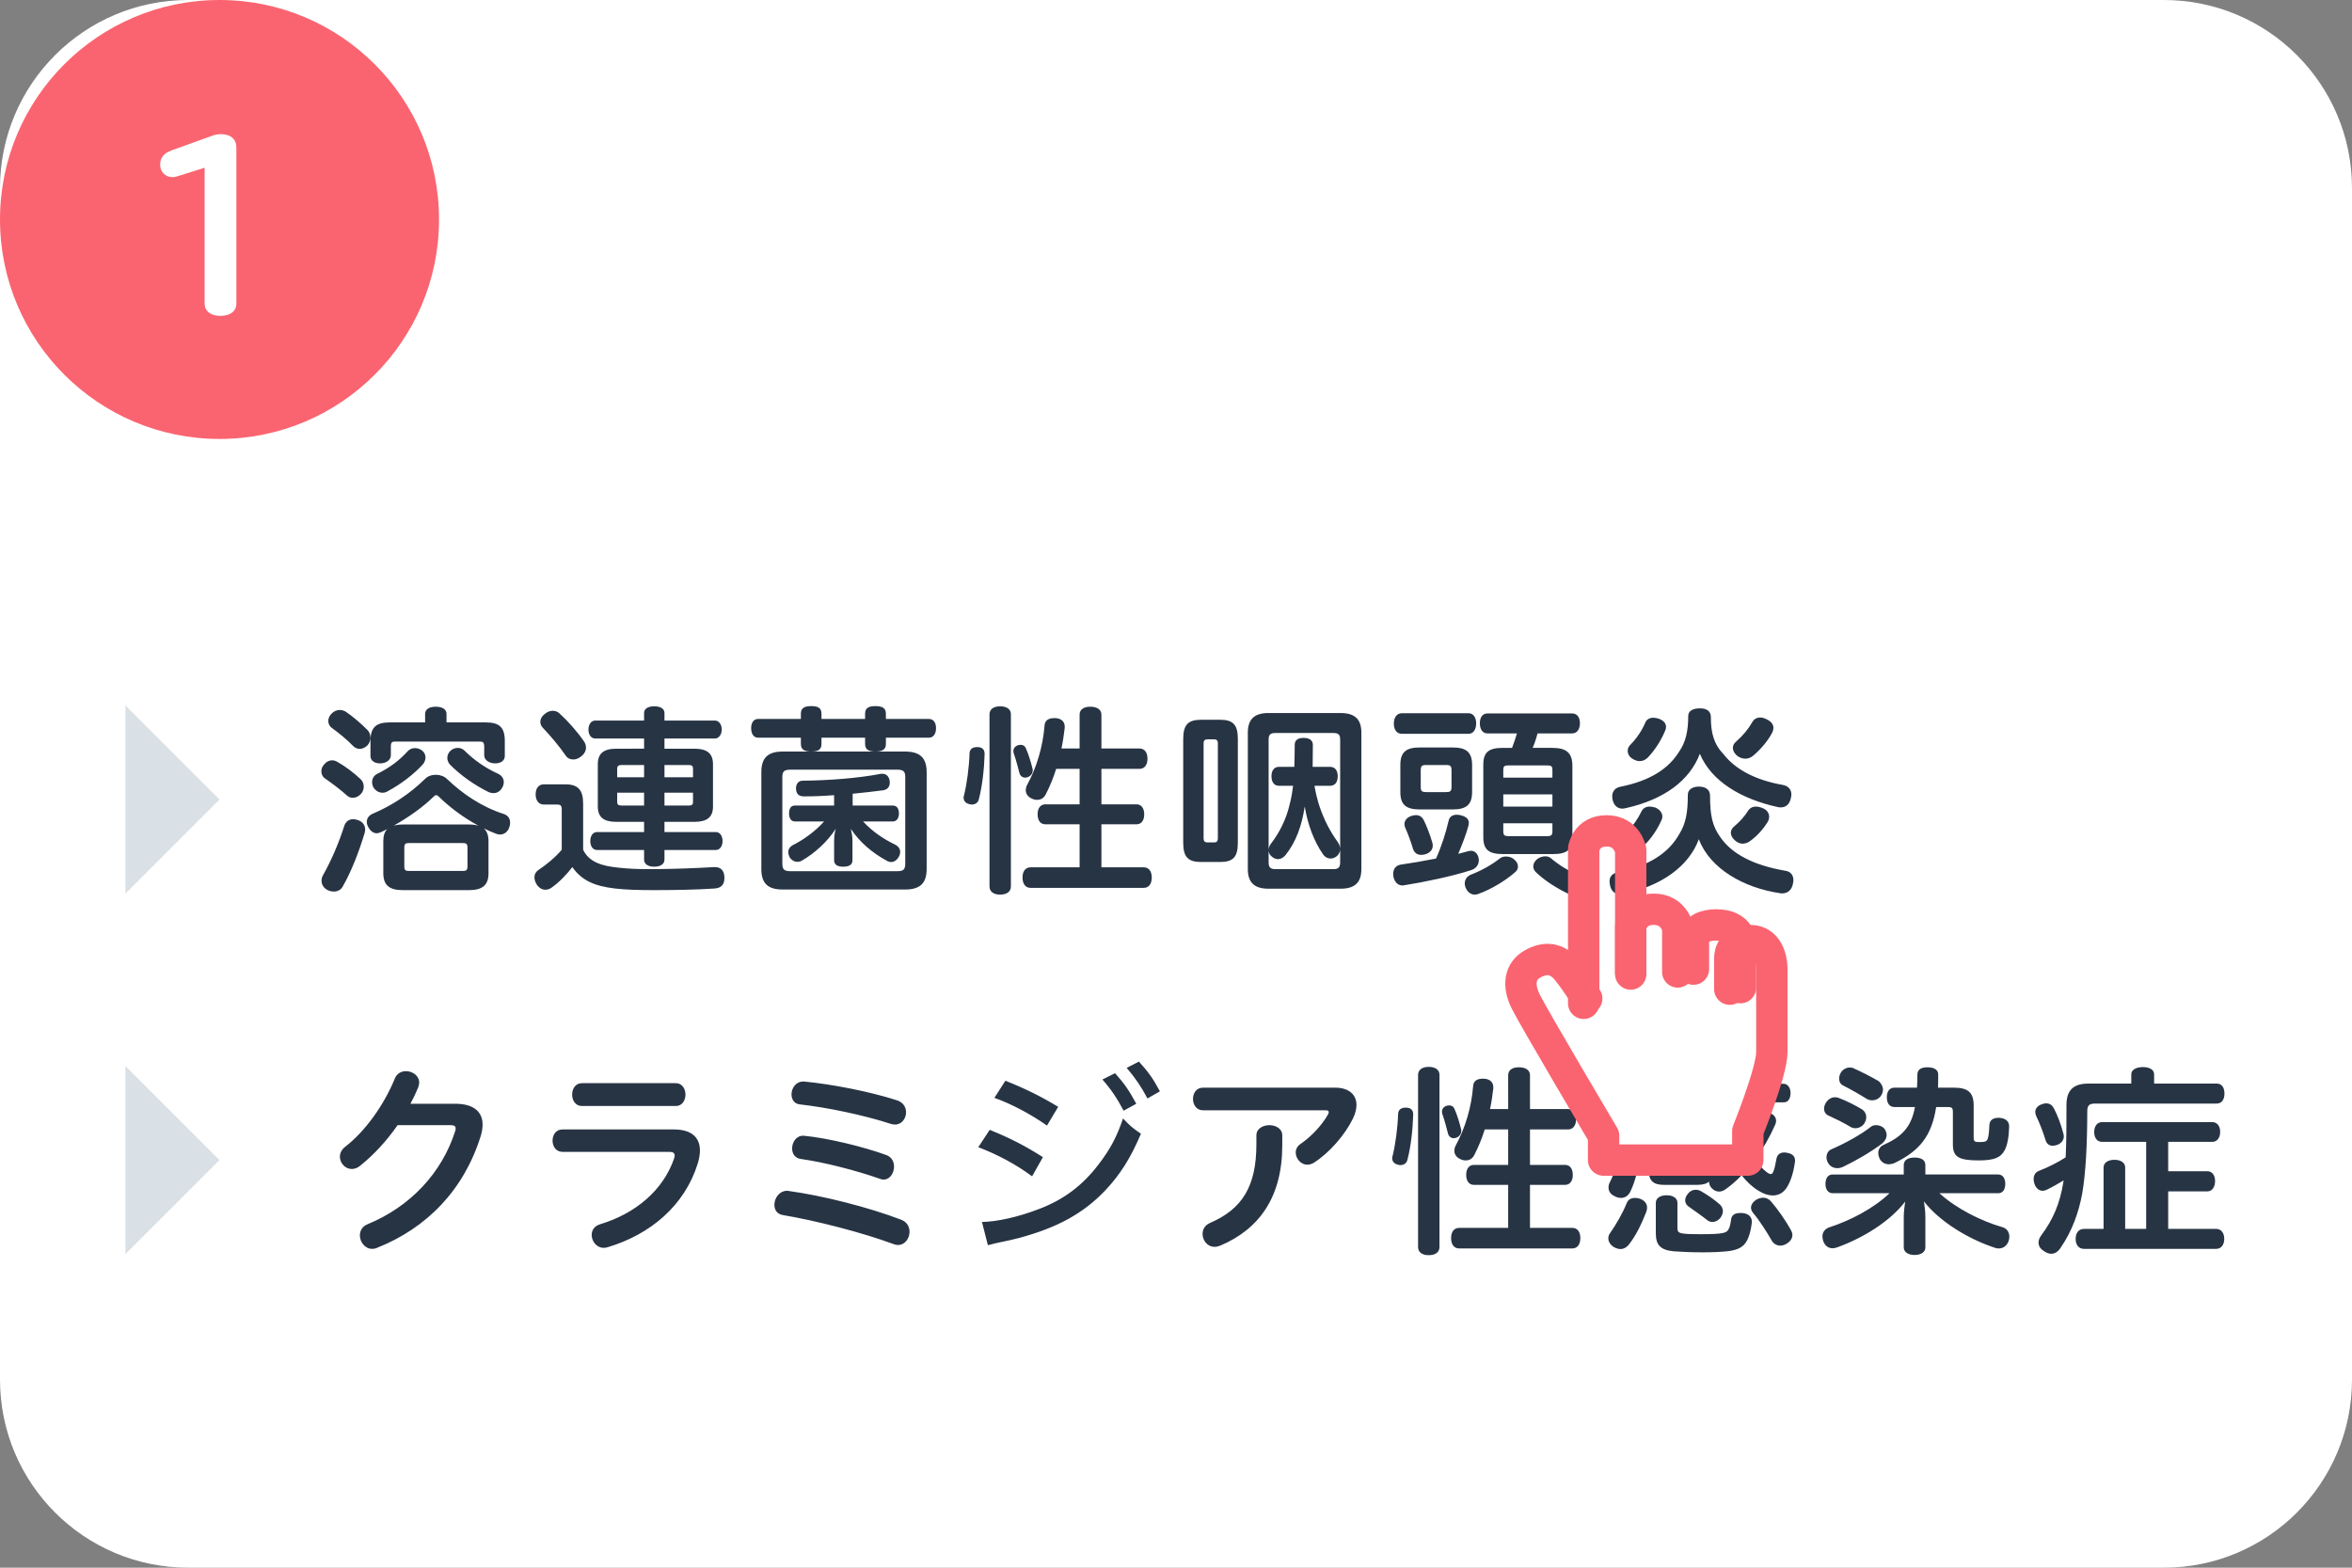
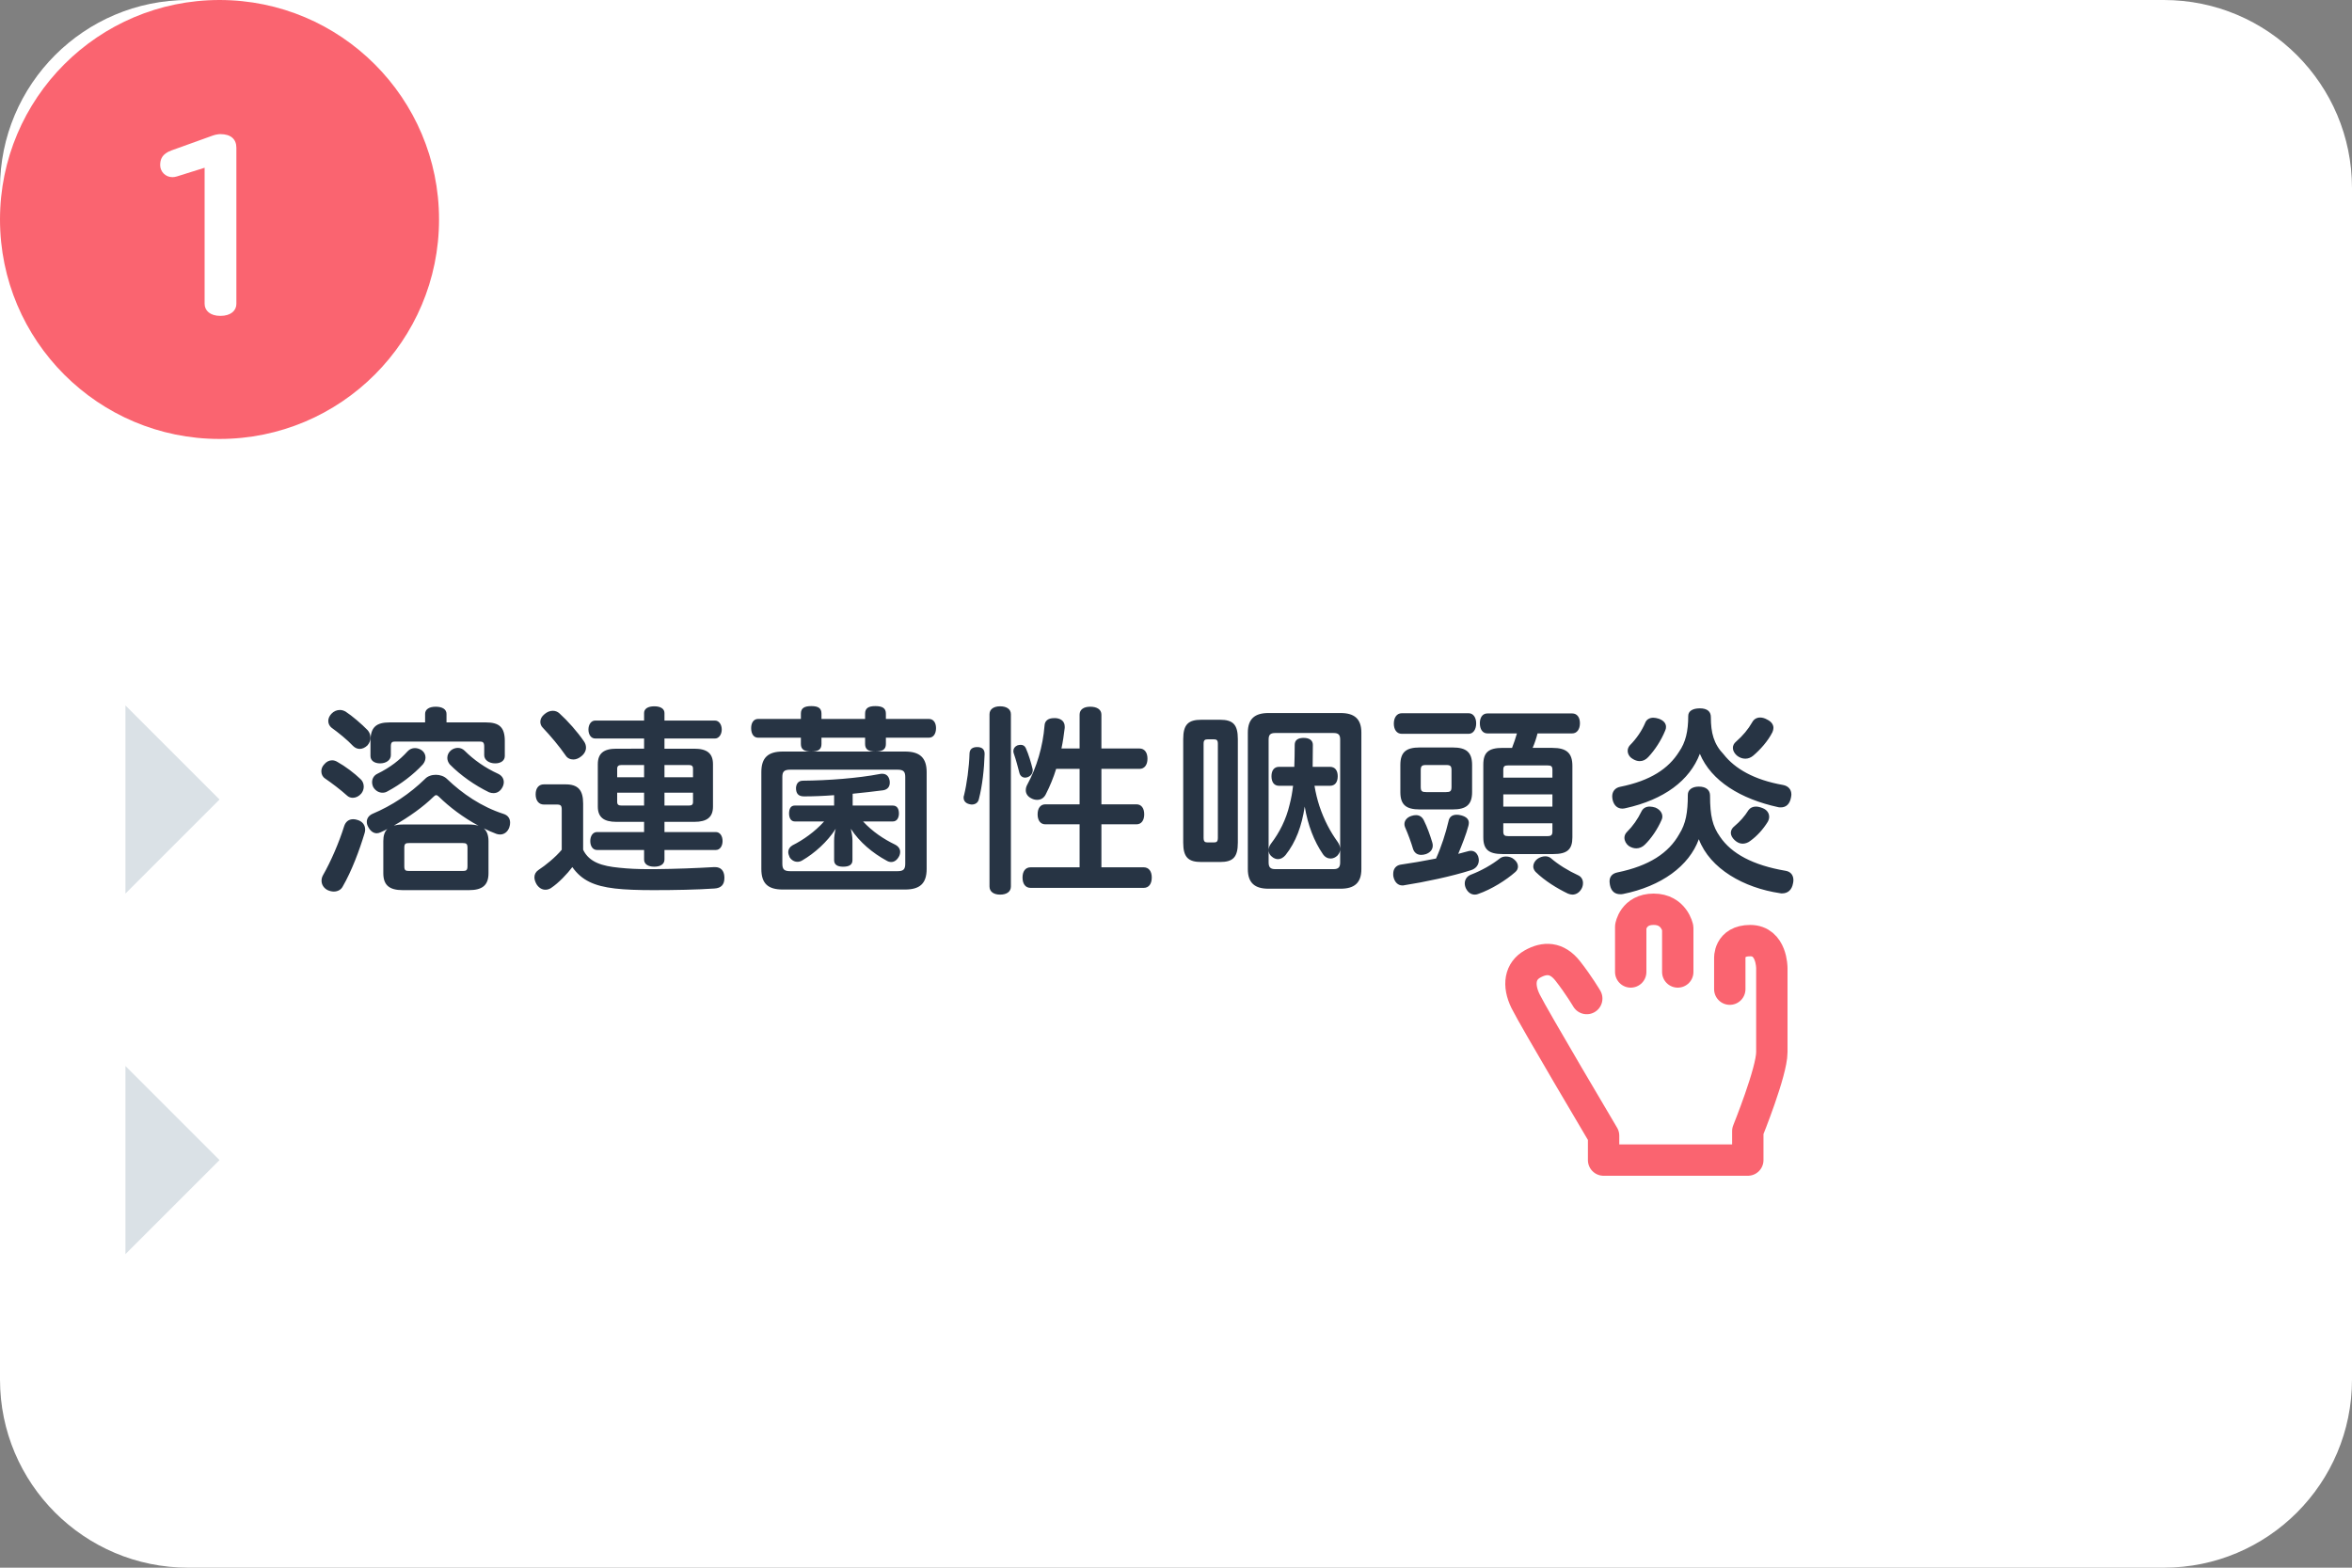
<svg xmlns="http://www.w3.org/2000/svg" version="1.1" id="レイヤー_1" x="0px" y="0px" width="150px" height="100px" viewBox="0 0 150 100" style="enable-background:new 0 0 150 100;" xml:space="preserve">
  <rect x="0" y="0" width="150" height="100" fill="#808080" stroke="none" />
  <title>Group 24</title>
  <desc>Created with Sketch.</desc>
  <g id="Page-1_3_">
    <g id="pc_x2F_therapeutic-agent_x2F_index" transform="translate(-295, -336)">
      <g id="Group-9" transform="translate(240, 201)">
        <g id="Group-4" transform="translate(0, 135)">
          <g id="Group-3">
            <g id="Group-24" transform="translate(55, 0)">
              <path id="Rectangle-5" style="fill:#FFFFFF;" d="M12,0h126c6.627,0,12,5.373,12,12v76c0,6.627-5.373,12-12,12H12        c-6.627,0-12-5.373-12-12V12C0,5.373,5.373,0,12,0z" />
              <g id="Group-10" transform="translate(8, 68)">
-                 <path id="クラミジア性感染症" style="fill:#273444;" d="M20.736,3.772c0.221,0,0.325,0.065,0.325,0.208         c0,0.039-0.013,0.078-0.013,0.117c-0.858,2.743-2.912,4.888-5.603,5.993c-0.351,0.143-0.494,0.429-0.494,0.715         c0,0.416,0.325,0.858,0.78,0.858c0.104,0,0.195-0.013,0.312-0.065c3.172-1.261,5.538-3.679,6.617-7.137         c0.078-0.26,0.117-0.507,0.117-0.728c0-0.806-0.559-1.326-1.742-1.326h-2.86c0.182-0.338,0.351-0.689,0.494-1.04         c0.039-0.104,0.065-0.208,0.065-0.312c0-0.442-0.429-0.728-0.845-0.728c-0.286,0-0.572,0.143-0.702,0.455         c-0.715,1.755-1.937,3.419-3.172,4.368c-0.234,0.182-0.338,0.416-0.338,0.637c0,0.403,0.338,0.78,0.754,0.78         c0.169,0,0.338-0.052,0.507-0.182c0.884-0.702,1.716-1.599,2.418-2.613H20.736z M35.105,2.55         c0.403,0,0.611-0.364,0.611-0.728s-0.208-0.728-0.611-0.728h-5.993c-0.416,0-0.624,0.364-0.624,0.728         s0.208,0.728,0.624,0.728H35.105z M27.877,4.045c-0.429,0-0.637,0.351-0.637,0.715c0,0.351,0.208,0.715,0.637,0.715h6.825         c0.221,0,0.325,0.078,0.325,0.234c0,0.052-0.013,0.117-0.039,0.195c-0.689,2.002-2.431,3.497-4.706,4.186         c-0.39,0.117-0.546,0.39-0.546,0.689c0,0.403,0.312,0.819,0.767,0.819c0.078,0,0.156-0.013,0.247-0.039         c2.743-0.819,4.914-2.665,5.746-5.33c0.091-0.299,0.143-0.585,0.143-0.832c0-0.832-0.52-1.352-1.677-1.352H27.877z          M43.298,0.99H43.22c-0.468,0-0.741,0.429-0.741,0.819c0,0.312,0.169,0.598,0.52,0.637c1.755,0.195,4.121,0.689,5.824,1.248         c0.091,0.026,0.182,0.039,0.26,0.039c0.429,0,0.702-0.39,0.702-0.78c0-0.312-0.169-0.637-0.585-0.767         C47.484,1.627,45.04,1.159,43.298,0.99z M43.272,4.448h-0.065c-0.429,0-0.689,0.416-0.689,0.806         c0,0.325,0.169,0.624,0.559,0.676c1.443,0.195,3.562,0.741,5.07,1.274c0.065,0.026,0.143,0.039,0.208,0.039         c0.403,0,0.663-0.416,0.663-0.832c0-0.299-0.143-0.598-0.481-0.728C47.042,5.137,44.767,4.591,43.272,4.448z M42.31,7.971         c-0.039-0.013-0.078-0.013-0.104-0.013c-0.507,0-0.819,0.468-0.819,0.897c0,0.299,0.156,0.585,0.533,0.65         c2.093,0.351,5.044,1.105,7.085,1.859c0.091,0.039,0.182,0.052,0.273,0.052c0.429,0,0.728-0.416,0.728-0.845         c0-0.312-0.156-0.624-0.533-0.767C47.406,9.011,44.481,8.27,42.31,7.971z M55.418,2.03l0.702-1.092         c1.274,0.507,2.249,0.988,3.367,1.664l-0.715,1.196C57.719,3.057,56.484,2.407,55.418,2.03z M54.391,5.176l0.728-1.105         c1.287,0.52,2.275,1.027,3.393,1.742l-0.689,1.222C56.822,6.294,55.678,5.67,54.391,5.176z M62.308,0.86l0.806-0.403         c0.611,0.689,0.897,1.105,1.352,1.95L63.66,2.849C63.231,2.043,62.867,1.497,62.308,0.86z M55.002,11.429l-0.377-1.482         c0.936-0.013,2.314-0.312,3.653-0.832c1.573-0.598,2.782-1.508,3.809-2.873c0.728-0.949,1.144-1.742,1.534-2.899         c0.455,0.481,0.624,0.624,1.144,0.975c-0.663,1.56-1.313,2.587-2.262,3.601c-1.391,1.469-3.042,2.379-5.486,3.042         c-0.234,0.065-0.728,0.182-1.495,0.338L55.002,11.429z M63.855,0.119l0.78-0.403c0.624,0.689,0.897,1.079,1.339,1.898         l-0.793,0.455C64.778,1.315,64.414,0.769,63.855,0.119z M68.721,1.38h8.424c0.91,0,1.365,0.468,1.365,1.105         c0,0.26-0.078,0.559-0.221,0.858c-0.52,1.066-1.521,2.21-2.509,2.834c-0.143,0.078-0.273,0.117-0.403,0.117         c-0.416,0-0.741-0.39-0.741-0.78c0-0.195,0.091-0.403,0.312-0.546c0.715-0.494,1.378-1.222,1.742-1.872         c0.039-0.065,0.052-0.117,0.052-0.156c0-0.078-0.065-0.117-0.195-0.117h-7.826c-0.429,0-0.637-0.364-0.637-0.728         C68.084,1.744,68.292,1.38,68.721,1.38z M72.127,4.981V4.422c0-0.429,0.416-0.65,0.832-0.65c0.403,0,0.819,0.221,0.819,0.65         v0.624c0,3.315-1.469,5.356-3.952,6.409c-0.13,0.052-0.247,0.078-0.364,0.078c-0.468,0-0.767-0.416-0.767-0.819         c0-0.286,0.143-0.559,0.468-0.702C71.217,9.128,72.127,7.685,72.127,4.981z M88.185,7.581h-2.184         c-0.312,0-0.494-0.247-0.494-0.637c0-0.39,0.182-0.637,0.494-0.637h2.184V4.045H86.69c-0.169,0.546-0.39,1.092-0.663,1.625         c-0.117,0.234-0.312,0.351-0.546,0.351c-0.117,0-0.247-0.026-0.364-0.091c-0.247-0.117-0.364-0.312-0.364-0.52         c0-0.117,0.026-0.234,0.091-0.351c0.611-1.118,1.001-2.457,1.105-3.77c0.013-0.312,0.234-0.481,0.598-0.481h0.13         c0.377,0.039,0.559,0.247,0.559,0.546v0.078c-0.052,0.442-0.117,0.884-0.208,1.313h1.157V0.587         c0-0.325,0.26-0.507,0.676-0.507c0.442,0,0.715,0.182,0.715,0.507v2.158h2.431c0.312,0,0.507,0.247,0.507,0.65         s-0.195,0.65-0.507,0.65h-2.431v2.262h2.236c0.312,0,0.494,0.247,0.494,0.637c0,0.39-0.182,0.637-0.494,0.637h-2.236v2.743         h2.691c0.338,0,0.52,0.26,0.52,0.65c0,0.403-0.182,0.663-0.52,0.663h-7.202c-0.338,0-0.52-0.26-0.52-0.663         c0-0.39,0.182-0.65,0.52-0.65h3.12V7.581z M81.659,2.654c-0.273,0-0.481,0.104-0.494,0.403         c-0.026,0.884-0.169,1.937-0.351,2.678c-0.026,0.052-0.026,0.104-0.026,0.143c0,0.221,0.143,0.364,0.364,0.416         c0.052,0.013,0.104,0.026,0.156,0.026c0.208,0,0.403-0.104,0.455-0.351c0.221-0.858,0.338-1.924,0.364-2.86V3.083         C82.127,2.797,81.958,2.654,81.659,2.654z M84.207,2.55c0.078-0.026,0.156-0.039,0.221-0.039c0.143,0,0.26,0.065,0.325,0.208         c0.182,0.403,0.338,0.936,0.429,1.313c0.013,0.039,0.013,0.065,0.013,0.104c0,0.195-0.117,0.351-0.299,0.429         c-0.065,0.026-0.13,0.039-0.182,0.039c-0.169,0-0.312-0.104-0.364-0.286c-0.091-0.351-0.221-0.858-0.351-1.222         c-0.026-0.065-0.039-0.13-0.039-0.182C83.96,2.745,84.051,2.628,84.207,2.55z M82.439,11.546c0,0.338,0.273,0.52,0.676,0.52         c0.416,0,0.689-0.182,0.689-0.52V0.561c0-0.325-0.273-0.507-0.689-0.507c-0.403,0-0.676,0.182-0.676,0.507V11.546z          M105.765,2.316h-3.016c0.104,0.832,0.273,1.651,0.572,2.431c0.299-0.494,0.559-1.001,0.754-1.534         c0.078-0.195,0.26-0.286,0.468-0.286c0.104,0,0.208,0.026,0.312,0.065c0.273,0.091,0.416,0.286,0.416,0.507         c0,0.091-0.026,0.169-0.065,0.26c-0.338,0.767-0.767,1.521-1.274,2.21c0.208,0.312,0.442,0.559,0.715,0.78         c0.13,0.104,0.221,0.143,0.286,0.143c0.078,0,0.13-0.065,0.169-0.169c0.078-0.182,0.143-0.546,0.195-0.819         c0.052-0.247,0.221-0.39,0.494-0.39c0.039,0,0.091,0,0.13,0.013c0.364,0.052,0.559,0.208,0.559,0.507         c0,0.039,0,0.078-0.013,0.117c-0.078,0.611-0.273,1.248-0.533,1.625c-0.208,0.312-0.507,0.481-0.871,0.481         c-0.273,0-0.572-0.091-0.91-0.299c-0.39-0.234-0.754-0.572-1.079-0.988c-0.312,0.325-0.65,0.624-1.014,0.884         c-0.143,0.104-0.286,0.156-0.429,0.156c-0.169,0-0.338-0.078-0.468-0.221c-0.117-0.117-0.169-0.273-0.169-0.416         c-0.156,0.143-0.416,0.208-0.754,0.208h-2.106c-0.689,0-0.988-0.247-0.988-0.949V5.514c0-0.702,0.299-0.949,0.988-0.949         h2.106c0.702,0,0.988,0.247,0.988,0.949v1.118c0,0.13-0.013,0.234-0.026,0.325c0.455-0.325,0.871-0.676,1.235-1.066         c-0.117-0.208-0.208-0.442-0.299-0.676c-0.312-0.78-0.559-1.794-0.689-2.899h-4.342c-0.273,0-0.377,0.052-0.377,0.351V3.46         c0,1.885-0.221,3.419-0.741,4.524c-0.13,0.286-0.351,0.429-0.611,0.429c-0.143,0-0.286-0.039-0.442-0.13         c-0.247-0.117-0.351-0.325-0.351-0.533c0-0.117,0.026-0.234,0.091-0.351c0.507-0.975,0.728-2.301,0.728-4.303V2.251         c0-0.728,0.416-1.118,1.118-1.118h4.836c-0.013-0.195-0.013-0.377-0.013-0.572c0-0.312,0.234-0.52,0.637-0.52         c0.39,0,0.663,0.169,0.663,0.533c0,0.182,0,0.377,0.013,0.559h1.157c-0.078-0.065-0.143-0.13-0.234-0.208         c-0.104-0.091-0.169-0.221-0.169-0.351s0.065-0.273,0.195-0.39c0.143-0.104,0.273-0.156,0.403-0.156         c0.156,0,0.299,0.065,0.416,0.156c0.273,0.221,0.624,0.572,0.806,0.78c0.039,0.052,0.078,0.117,0.104,0.169h0.429         c0.247,0,0.429,0.273,0.429,0.585C106.194,2.017,106.077,2.316,105.765,2.316z M100.071,6.346V5.787         c0-0.195-0.065-0.26-0.26-0.26h-1.235c-0.182,0-0.26,0.065-0.26,0.26v0.559c0,0.195,0.078,0.26,0.26,0.26h1.235         C100.006,6.606,100.071,6.541,100.071,6.346z M101.696,8.842c0.117,0.117,0.182,0.26,0.182,0.416         c0,0.143-0.065,0.299-0.169,0.442c-0.143,0.156-0.312,0.247-0.494,0.247c-0.117,0-0.247-0.039-0.351-0.13         c-0.364-0.286-0.871-0.637-1.196-0.871c-0.13-0.104-0.195-0.234-0.195-0.377c0-0.143,0.065-0.299,0.182-0.429         c0.143-0.182,0.312-0.247,0.494-0.247c0.104,0,0.208,0.026,0.312,0.078C100.851,8.192,101.319,8.504,101.696,8.842z          M96.587,8.465c-0.104-0.039-0.208-0.052-0.312-0.052c-0.234,0-0.442,0.091-0.533,0.338         c-0.273,0.676-0.689,1.378-1.053,1.898c-0.078,0.104-0.117,0.221-0.117,0.338c0,0.208,0.117,0.403,0.325,0.546         c0.156,0.091,0.312,0.143,0.455,0.143c0.182,0,0.364-0.091,0.507-0.26c0.468-0.572,0.845-1.378,1.131-2.106         c0.039-0.104,0.052-0.195,0.052-0.286C97.042,8.764,96.873,8.569,96.587,8.465z M103.789,9.349         c-0.078-0.104-0.117-0.208-0.117-0.312c0-0.195,0.143-0.403,0.377-0.533c0.13-0.065,0.273-0.104,0.403-0.104         c0.182,0,0.351,0.078,0.481,0.221c0.442,0.507,0.962,1.248,1.3,1.872c0.052,0.104,0.078,0.195,0.078,0.286         c0,0.221-0.143,0.416-0.351,0.546c-0.143,0.091-0.286,0.13-0.429,0.13c-0.208,0-0.403-0.104-0.533-0.312         C104.686,10.597,104.218,9.856,103.789,9.349z M100.955,3.993h-3.549c-0.247,0-0.39-0.208-0.39-0.533s0.143-0.533,0.39-0.533         h3.549c0.247,0,0.39,0.208,0.39,0.533S101.202,3.993,100.955,3.993z M97.601,10.675v-1.95c0-0.286,0.26-0.481,0.689-0.481         s0.689,0.195,0.689,0.481v1.56c0,0.39,0.026,0.442,1.521,0.442c1.404,0,1.599-0.091,1.716-0.273         c0.104-0.156,0.143-0.364,0.182-0.637c0.026-0.312,0.234-0.442,0.598-0.442h0.104c0.39,0.026,0.624,0.234,0.624,0.546v0.065         c-0.052,0.481-0.169,0.91-0.338,1.196c-0.195,0.338-0.52,0.546-1.144,0.624c-0.416,0.052-1.014,0.078-1.664,0.078         c-0.65,0-1.339-0.026-1.833-0.065C97.9,11.741,97.601,11.416,97.601,10.675z M112.503,8.114h-3.614         c-0.299,0-0.468-0.234-0.468-0.598c0-0.364,0.169-0.598,0.455-0.598h4.537V6.32c0-0.325,0.273-0.481,0.689-0.481         c0.429,0,0.689,0.156,0.689,0.481v0.598h4.641c0.286,0,0.455,0.234,0.455,0.598c0,0.351-0.156,0.598-0.442,0.598h-3.757         c1.053,0.962,2.613,1.755,3.991,2.158c0.312,0.078,0.468,0.325,0.468,0.611c0,0.091-0.013,0.195-0.052,0.299         c-0.104,0.273-0.325,0.455-0.624,0.455c-0.091,0-0.182-0.013-0.273-0.052c-1.729-0.572-3.536-1.703-4.498-2.951         c0.052,0.325,0.091,0.689,0.091,1.027v1.911c0,0.286-0.26,0.481-0.689,0.481c-0.416,0-0.689-0.195-0.689-0.481V9.661         c0-0.325,0.039-0.689,0.091-1.014c-0.949,1.248-2.665,2.314-4.316,2.912c-0.104,0.039-0.221,0.065-0.312,0.065         c-0.26,0-0.481-0.143-0.598-0.455c-0.026-0.104-0.052-0.208-0.052-0.299c0-0.26,0.143-0.468,0.416-0.572         C110.046,9.843,111.515,9.063,112.503,8.114z M115.597,1.38h1.014c0.923,0,1.261,0.325,1.261,1.144v2.028         c0,0.26,0.052,0.299,0.377,0.299c0.403,0,0.468-0.065,0.52-0.221c0.065-0.169,0.091-0.52,0.104-0.858         c0.013-0.312,0.234-0.468,0.559-0.468h0.078c0.364,0.026,0.624,0.195,0.624,0.533v0.026         c-0.013,0.598-0.104,1.183-0.286,1.508c-0.247,0.468-0.663,0.65-1.651,0.65c-1.274,0-1.651-0.221-1.651-1.014v-2.08         c0-0.26-0.078-0.312-0.325-0.312h-0.741c-0.286,1.846-1.053,2.808-2.691,3.588c-0.104,0.039-0.221,0.065-0.325,0.065         c-0.234,0-0.455-0.117-0.572-0.325c-0.065-0.13-0.104-0.273-0.104-0.39c0-0.234,0.117-0.429,0.338-0.52         c1.183-0.533,1.768-1.144,2.002-2.418h-1.313c-0.312,0-0.481-0.247-0.481-0.624c0-0.364,0.169-0.611,0.481-0.611h1.443         c0.013-0.26,0.026-0.533,0.026-0.845s0.247-0.455,0.637-0.455c0.403,0,0.689,0.143,0.689,0.455         C115.61,0.834,115.61,1.12,115.597,1.38z M111.333,3.863c0.078-0.065,0.195-0.091,0.325-0.091         c0.182,0,0.39,0.078,0.507,0.208c0.104,0.143,0.156,0.286,0.156,0.416c0,0.208-0.117,0.403-0.286,0.546         c-0.78,0.585-1.716,1.118-2.509,1.495c-0.117,0.052-0.234,0.078-0.351,0.078c-0.26,0-0.494-0.13-0.611-0.377         c-0.052-0.104-0.078-0.208-0.078-0.312c0-0.234,0.117-0.442,0.325-0.52C109.682,4.929,110.696,4.37,111.333,3.863z          M110.215,0.145c0.494,0.221,1.131,0.546,1.599,0.819c0.156,0.143,0.273,0.325,0.273,0.533c0,0.117-0.026,0.234-0.104,0.364         c-0.117,0.208-0.351,0.325-0.585,0.325c-0.143,0-0.273-0.039-0.39-0.117c-0.39-0.247-0.962-0.572-1.469-0.832         c-0.169-0.078-0.247-0.247-0.247-0.442c0-0.117,0.039-0.247,0.104-0.364c0.117-0.208,0.351-0.338,0.585-0.338         C110.059,0.093,110.15,0.106,110.215,0.145z M109.253,2.03c0.494,0.182,1.079,0.481,1.508,0.741         c0.182,0.13,0.26,0.299,0.26,0.481c0,0.13-0.039,0.26-0.104,0.377c-0.13,0.221-0.364,0.338-0.585,0.338         c-0.117,0-0.221-0.026-0.325-0.091c-0.403-0.247-0.962-0.52-1.417-0.728c-0.169-0.078-0.26-0.247-0.26-0.429         c0-0.117,0.039-0.247,0.117-0.377c0.143-0.221,0.351-0.351,0.585-0.351C109.097,1.991,109.175,2.004,109.253,2.03z          M128.873,10.389V4.838h-2.808c-0.312,0-0.507-0.247-0.507-0.624c0-0.377,0.195-0.637,0.507-0.637h7.02         c0.312,0,0.507,0.247,0.507,0.624c0,0.377-0.195,0.637-0.507,0.637h-2.808V6.71h2.496c0.312,0,0.494,0.26,0.494,0.624         c0,0.377-0.182,0.663-0.494,0.663h-2.496v2.392h3.055c0.338,0,0.52,0.273,0.52,0.637s-0.182,0.637-0.52,0.637h-8.424         c-0.351,0-0.533-0.273-0.533-0.637s0.182-0.637,0.533-0.637h1.248V6.476c0-0.299,0.273-0.494,0.689-0.494         c0.429,0,0.689,0.195,0.689,0.494v3.913H128.873z M129.38,1.12h3.991c0.325,0,0.494,0.247,0.494,0.637         c0,0.377-0.169,0.637-0.494,0.637h-7.748c-0.403,0-0.507,0.13-0.507,0.52c0,1.976-0.091,3.9-0.325,5.239         c-0.221,1.17-0.624,2.353-1.378,3.445c-0.169,0.26-0.377,0.377-0.598,0.377c-0.156,0-0.325-0.065-0.494-0.195         c-0.208-0.13-0.312-0.312-0.312-0.52c0-0.143,0.052-0.299,0.169-0.455c0.767-1.027,1.196-2.041,1.417-3.419         c0-0.026,0.013-0.065,0.013-0.091c-0.338,0.208-0.728,0.429-1.079,0.598c-0.091,0.039-0.169,0.065-0.26,0.065         c-0.234,0-0.429-0.169-0.52-0.442c-0.039-0.104-0.052-0.208-0.052-0.299c0-0.247,0.104-0.429,0.312-0.52         c0.546-0.208,1.209-0.533,1.729-0.871c0.052-0.988,0.052-2.119,0.052-3.302c-0.013-0.988,0.455-1.404,1.391-1.404h2.743         V0.522c0-0.273,0.299-0.455,0.741-0.455s0.715,0.182,0.715,0.455V1.12z M122.165,2.459c0.117-0.052,0.234-0.078,0.338-0.078         c0.221,0,0.377,0.117,0.481,0.312c0.221,0.416,0.455,1.014,0.611,1.625c0.013,0.052,0.026,0.117,0.026,0.169         c0,0.221-0.13,0.416-0.39,0.533c-0.104,0.039-0.208,0.065-0.312,0.065c-0.195,0-0.364-0.091-0.442-0.299         c-0.182-0.585-0.416-1.196-0.624-1.612c-0.039-0.091-0.052-0.169-0.052-0.247C121.801,2.732,121.931,2.55,122.165,2.459z" />
                <polygon id="Page-1" style="fill:#DAE1E6;" points="0,0 0,12 6,6        " />
              </g>
              <g id="Group-10_1_" transform="translate(8, 45)">
                <path id="溶連菌性咽頭炎" style="fill:#273444;" d="M20.476,1.081h2.509c0.858,0,1.209,0.312,1.209,1.183v0.962         c0,0.286-0.247,0.468-0.611,0.468c-0.403,0-0.702-0.221-0.702-0.52V2.615c0-0.26-0.091-0.312-0.273-0.312h-5.421         c-0.182,0-0.26,0.052-0.26,0.312v0.559c0,0.299-0.286,0.52-0.689,0.52c-0.364,0-0.611-0.182-0.611-0.468V2.264         c0-0.871,0.364-1.183,1.222-1.183h2.262V0.535c0-0.286,0.26-0.455,0.676-0.455c0.429,0,0.689,0.169,0.689,0.455V1.081z          M16.446,10.701V8.647c0-0.338,0.078-0.598,0.26-0.767c-0.143,0.078-0.286,0.143-0.429,0.208         c-0.078,0.039-0.169,0.065-0.247,0.065c-0.208,0-0.403-0.13-0.546-0.403c-0.065-0.117-0.091-0.221-0.091-0.325         c0-0.221,0.13-0.403,0.351-0.507c1.261-0.533,2.379-1.274,3.367-2.236c0.156-0.169,0.416-0.26,0.689-0.26         c0.26,0,0.533,0.091,0.715,0.273c0.962,0.923,2.184,1.768,3.601,2.223c0.286,0.091,0.416,0.299,0.416,0.559         c0,0.091-0.013,0.195-0.052,0.299c-0.104,0.299-0.338,0.455-0.585,0.455c-0.078,0-0.156-0.013-0.234-0.039         c-0.273-0.104-0.546-0.221-0.806-0.351c0.195,0.169,0.299,0.442,0.299,0.806v2.054c0,0.754-0.377,1.079-1.248,1.079h-4.225         C16.823,11.78,16.446,11.455,16.446,10.701z M17.681,7.594h4.225c0.234,0,0.442,0.026,0.611,0.078         c-0.988-0.533-1.859-1.196-2.535-1.859c-0.065-0.065-0.117-0.091-0.169-0.091s-0.104,0.039-0.182,0.117         c-0.624,0.611-1.534,1.274-2.509,1.82C17.278,7.62,17.473,7.594,17.681,7.594z M18.097,10.558h3.406         c0.221,0,0.312-0.039,0.312-0.299V9.076c0-0.26-0.091-0.299-0.312-0.299h-3.406c-0.234,0-0.312,0.039-0.312,0.299v1.183         C17.785,10.519,17.863,10.558,18.097,10.558z M14.041,0.392c-0.117-0.065-0.234-0.104-0.364-0.104         c-0.195,0-0.39,0.078-0.546,0.247c-0.13,0.143-0.195,0.299-0.195,0.455c0,0.169,0.078,0.325,0.208,0.429         c0.416,0.299,1.001,0.767,1.378,1.17c0.117,0.117,0.273,0.182,0.416,0.182c0.169,0,0.351-0.078,0.507-0.234         c0.117-0.143,0.182-0.312,0.182-0.481c0-0.182-0.065-0.351-0.182-0.481C15.081,1.198,14.444,0.652,14.041,0.392z          M13.521,3.603c-0.104-0.065-0.221-0.104-0.338-0.104c-0.182,0-0.364,0.078-0.52,0.273c-0.117,0.13-0.169,0.273-0.169,0.429         c0,0.182,0.078,0.351,0.234,0.455c0.416,0.286,0.988,0.715,1.404,1.092c0.091,0.091,0.234,0.143,0.364,0.143         c0.195,0,0.39-0.091,0.546-0.273c0.104-0.13,0.156-0.286,0.156-0.442c0-0.169-0.065-0.351-0.195-0.468         C14.6,4.318,14.015,3.876,13.521,3.603z M14.769,7.295c-0.078-0.026-0.169-0.039-0.247-0.039         c-0.273,0-0.481,0.156-0.572,0.442c-0.325,1.04-0.845,2.249-1.352,3.133c-0.065,0.117-0.091,0.234-0.091,0.351         c0,0.234,0.13,0.455,0.364,0.585c0.13,0.065,0.286,0.104,0.416,0.104c0.247,0,0.468-0.117,0.572-0.325         c0.572-0.988,1.066-2.314,1.391-3.393c0.026-0.078,0.039-0.156,0.039-0.234C15.289,7.633,15.12,7.386,14.769,7.295z          M18.903,2.862c0.156,0.117,0.234,0.286,0.234,0.455c0,0.143-0.052,0.299-0.169,0.442c-0.585,0.637-1.417,1.274-2.249,1.716         c-0.104,0.065-0.208,0.091-0.325,0.091c-0.221,0-0.442-0.117-0.585-0.351c-0.052-0.104-0.078-0.221-0.078-0.325         c0-0.221,0.117-0.429,0.338-0.533c0.819-0.403,1.417-0.871,1.924-1.43c0.13-0.143,0.299-0.208,0.468-0.208         C18.617,2.719,18.773,2.771,18.903,2.862z M20.762,2.862c0.13-0.104,0.286-0.156,0.442-0.156s0.312,0.065,0.429,0.182         c0.572,0.572,1.3,1.092,2.132,1.469c0.247,0.117,0.364,0.312,0.364,0.533c0,0.104-0.026,0.208-0.078,0.312         c-0.13,0.26-0.338,0.39-0.572,0.39c-0.091,0-0.182-0.013-0.286-0.052c-0.91-0.442-1.82-1.079-2.509-1.781         c-0.104-0.13-0.156-0.273-0.156-0.416C20.528,3.148,20.619,2.979,20.762,2.862z M33.077,2.758v-0.65h-3.12         c-0.26,0-0.429-0.247-0.429-0.572c0-0.312,0.169-0.572,0.429-0.572h3.12V0.483c0-0.273,0.247-0.429,0.65-0.429         s0.65,0.156,0.65,0.429v0.481h3.224c0.247,0,0.429,0.247,0.429,0.572c0,0.312-0.182,0.572-0.429,0.572h-3.224v0.65h1.898         c0.819,0,1.196,0.299,1.196,0.988V6.45c0,0.676-0.377,0.975-1.196,0.975h-1.898v0.65h3.276c0.26,0,0.429,0.247,0.429,0.572         c0,0.325-0.169,0.572-0.429,0.572h-3.276V9.83c0,0.286-0.247,0.455-0.65,0.455s-0.65-0.169-0.65-0.455V9.219h-3.003         c-0.26,0-0.429-0.234-0.429-0.572c0-0.325,0.169-0.572,0.429-0.572h3.003v-0.65h-1.768c-0.806,0-1.183-0.299-1.183-0.975         V3.746c0-0.689,0.377-0.988,1.183-0.988H33.077z M33.077,3.798h-1.43c-0.195,0-0.286,0.065-0.286,0.234v0.546h1.716V3.798z          M33.077,5.566h-1.716v0.585c0,0.182,0.091,0.234,0.286,0.234h1.43V5.566z M34.377,6.385h1.547         c0.195,0,0.273-0.052,0.273-0.234V5.566h-1.82V6.385z M34.377,4.578h1.82V4.032c0-0.169-0.078-0.234-0.273-0.234h-1.547         V4.578z M27.825,9.206V6.645c0-0.26-0.065-0.325-0.312-0.325h-0.832c-0.312,0-0.52-0.247-0.52-0.65s0.208-0.637,0.52-0.637         h1.391c0.793,0,1.118,0.364,1.118,1.222v2.951c0.39,0.806,1.222,1.04,2.288,1.144c0.598,0.065,1.196,0.091,1.872,0.091h0.403         c1.352-0.013,2.665-0.065,3.783-0.13h0.065c0.364,0,0.585,0.221,0.598,0.637v0.065c0,0.429-0.221,0.637-0.624,0.663         c-1.131,0.078-2.561,0.104-3.9,0.104c-0.936,0-1.807-0.026-2.457-0.104c-1.326-0.156-2.119-0.52-2.717-1.365         c-0.325,0.429-0.858,1.001-1.365,1.339c-0.104,0.065-0.221,0.104-0.351,0.104c-0.208,0-0.403-0.104-0.559-0.338         c-0.091-0.156-0.143-0.312-0.143-0.455c0-0.195,0.091-0.351,0.26-0.468C26.798,10.194,27.409,9.7,27.825,9.206z          M27.669,0.496c-0.117-0.104-0.26-0.156-0.416-0.156c-0.169,0-0.351,0.065-0.52,0.208c-0.195,0.156-0.273,0.325-0.273,0.494         c0,0.143,0.052,0.273,0.156,0.377c0.494,0.52,1.053,1.183,1.456,1.768c0.104,0.169,0.286,0.26,0.494,0.26         c0.156,0,0.338-0.065,0.494-0.195c0.208-0.156,0.312-0.364,0.312-0.559c0-0.143-0.039-0.273-0.13-0.403         C28.826,1.679,28.202,0.977,27.669,0.496z M45.196,6.385V5.722C44.533,5.774,43.883,5.8,43.272,5.8         c-0.377,0-0.507-0.208-0.507-0.533c0.013-0.247,0.13-0.468,0.442-0.468c1.586-0.013,3.497-0.156,4.914-0.429         c0.052-0.013,0.091-0.013,0.143-0.013c0.26,0,0.416,0.156,0.468,0.416c0.013,0.052,0.013,0.104,0.013,0.156         c0,0.247-0.13,0.429-0.416,0.481c-0.611,0.078-1.274,0.156-1.95,0.221v0.754h2.561c0.273,0,0.39,0.208,0.39,0.507         c0,0.26-0.117,0.507-0.39,0.507h-1.898c0.598,0.65,1.326,1.131,2.028,1.469c0.234,0.117,0.338,0.286,0.338,0.468         c0,0.104-0.026,0.221-0.091,0.325c-0.13,0.221-0.299,0.325-0.481,0.325c-0.091,0-0.195-0.026-0.299-0.091         c-0.884-0.481-1.716-1.17-2.275-2.028c0.052,0.234,0.104,0.494,0.104,0.754v1.248c0,0.299-0.221,0.416-0.598,0.416         c-0.364,0-0.572-0.13-0.572-0.416V8.634c0-0.26,0.039-0.546,0.104-0.767c-0.546,0.845-1.352,1.56-2.132,2.015         c-0.104,0.065-0.208,0.091-0.312,0.091c-0.195,0-0.377-0.104-0.494-0.286c-0.052-0.117-0.091-0.234-0.091-0.338         c0-0.169,0.091-0.325,0.273-0.429c0.676-0.338,1.417-0.858,2.015-1.521h-1.872c-0.26,0-0.364-0.247-0.364-0.507         c0-0.299,0.104-0.507,0.364-0.507H45.196z M44.39,0.86h2.782V0.522c0-0.351,0.221-0.481,0.65-0.481         c0.455,0,0.676,0.13,0.676,0.481V0.86h2.743c0.286,0,0.455,0.234,0.455,0.585c0,0.364-0.169,0.611-0.455,0.611h-2.743v0.403         c0,0.351-0.221,0.481-0.676,0.481h1.898c0.936,0,1.378,0.39,1.378,1.313v6.175c0,0.936-0.442,1.313-1.378,1.313h-7.8         c-0.936,0-1.365-0.377-1.365-1.313V4.253c0-0.923,0.429-1.313,1.365-1.313h1.82c-0.442,0-0.663-0.13-0.663-0.481V2.056h-2.73         c-0.273,0-0.442-0.234-0.442-0.611c0-0.351,0.169-0.585,0.442-0.585h2.73V0.522c0-0.351,0.221-0.481,0.663-0.481         s0.65,0.13,0.65,0.481V0.86z M44.39,2.056v0.403c0,0.351-0.208,0.481-0.65,0.481h4.082c-0.429,0-0.65-0.13-0.65-0.481V2.056         H44.39z M42.401,10.571h6.838c0.377,0,0.494-0.117,0.494-0.481V4.565c0-0.351-0.117-0.468-0.494-0.468h-6.838         c-0.39,0-0.507,0.117-0.507,0.468v5.525C41.894,10.454,42.011,10.571,42.401,10.571z M60.852,7.581h-2.184         c-0.312,0-0.494-0.247-0.494-0.637c0-0.39,0.182-0.637,0.494-0.637h2.184V4.045h-1.495c-0.169,0.546-0.39,1.092-0.663,1.625         c-0.117,0.234-0.312,0.351-0.546,0.351c-0.117,0-0.247-0.026-0.364-0.091c-0.247-0.117-0.364-0.312-0.364-0.52         c0-0.117,0.026-0.234,0.091-0.351c0.611-1.118,1.001-2.457,1.105-3.77c0.013-0.312,0.234-0.481,0.598-0.481h0.13         c0.377,0.039,0.559,0.247,0.559,0.546v0.078c-0.052,0.442-0.117,0.884-0.208,1.313h1.157V0.587         c0-0.325,0.26-0.507,0.676-0.507c0.442,0,0.715,0.182,0.715,0.507v2.158h2.431c0.312,0,0.507,0.247,0.507,0.65         s-0.195,0.65-0.507,0.65h-2.431v2.262h2.236c0.312,0,0.494,0.247,0.494,0.637c0,0.39-0.182,0.637-0.494,0.637h-2.236v2.743         h2.691c0.338,0,0.52,0.26,0.52,0.65c0,0.403-0.182,0.663-0.52,0.663h-7.202c-0.338,0-0.52-0.26-0.52-0.663         c0-0.39,0.182-0.65,0.52-0.65h3.12V7.581z M54.326,2.654c-0.273,0-0.481,0.104-0.494,0.403         c-0.026,0.884-0.169,1.937-0.351,2.678c-0.026,0.052-0.026,0.104-0.026,0.143c0,0.221,0.143,0.364,0.364,0.416         c0.052,0.013,0.104,0.026,0.156,0.026c0.208,0,0.403-0.104,0.455-0.351c0.221-0.858,0.338-1.924,0.364-2.86V3.083         C54.794,2.797,54.625,2.654,54.326,2.654z M56.874,2.55c0.078-0.026,0.156-0.039,0.221-0.039c0.143,0,0.26,0.065,0.325,0.208         c0.182,0.403,0.338,0.936,0.429,1.313c0.013,0.039,0.013,0.065,0.013,0.104c0,0.195-0.117,0.351-0.299,0.429         c-0.065,0.026-0.13,0.039-0.182,0.039c-0.169,0-0.312-0.104-0.364-0.286c-0.091-0.351-0.221-0.858-0.351-1.222         c-0.026-0.065-0.039-0.13-0.039-0.182C56.627,2.745,56.718,2.628,56.874,2.55z M55.106,11.546c0,0.338,0.273,0.52,0.676,0.52         c0.416,0,0.689-0.182,0.689-0.52V0.561c0-0.325-0.273-0.507-0.689-0.507c-0.403,0-0.676,0.182-0.676,0.507V11.546z          M67.46,8.751V2.147c0-0.936,0.325-1.235,1.157-1.235H69.8c0.832,0,1.144,0.299,1.144,1.235v6.604         c0,0.936-0.312,1.235-1.144,1.235h-1.183C67.785,9.986,67.46,9.687,67.46,8.751z M68.76,2.446v5.993         c0,0.247,0.078,0.299,0.273,0.299h0.377c0.182,0,0.26-0.052,0.26-0.299V2.446c0-0.234-0.078-0.286-0.26-0.286h-0.377         C68.838,2.16,68.76,2.212,68.76,2.446z M74.467,5.124H73.57c-0.312,0-0.481-0.234-0.481-0.611         c0-0.364,0.169-0.598,0.481-0.598h0.975c0.013-0.403,0.026-0.871,0.026-1.404c0-0.312,0.221-0.442,0.572-0.442         c0.364,0,0.585,0.156,0.585,0.442c0,0.416-0.013,0.936-0.013,1.404h1.105c0.325,0,0.494,0.234,0.494,0.598         c0,0.377-0.169,0.611-0.494,0.611h-0.988c0.078,0.468,0.182,0.884,0.312,1.287c0.312,0.936,0.715,1.664,1.144,2.262         c0.117,0.156,0.182,0.325,0.182,0.494c0,0.13-0.052,0.273-0.169,0.403c-0.13,0.13-0.286,0.195-0.442,0.195         c-0.182,0-0.364-0.091-0.494-0.286c-0.559-0.819-0.949-1.82-1.157-3.029c-0.182,1.222-0.559,2.262-1.222,3.094         c-0.143,0.169-0.312,0.26-0.481,0.26c-0.13,0-0.273-0.052-0.403-0.169c-0.13-0.104-0.195-0.247-0.195-0.403         c0-0.143,0.052-0.299,0.169-0.442c0.507-0.663,0.949-1.508,1.17-2.47C74.35,5.93,74.415,5.553,74.467,5.124z M72.894,0.483         h4.602c0.871,0,1.326,0.364,1.326,1.248v8.71c0,0.884-0.455,1.248-1.326,1.248h-4.602c-0.858,0-1.313-0.364-1.313-1.248         v-8.71C71.581,0.847,72.036,0.483,72.894,0.483z M77.041,1.757h-3.705c-0.312,0-0.429,0.104-0.429,0.416v7.839         c0,0.312,0.117,0.429,0.429,0.429h3.705c0.312,0,0.429-0.117,0.429-0.429V2.173C77.47,1.861,77.353,1.757,77.041,1.757z          M85,9.466c0.208-0.052,0.403-0.104,0.585-0.156c0.078-0.026,0.156-0.039,0.221-0.039c0.221,0,0.377,0.13,0.468,0.364         c0.026,0.091,0.039,0.169,0.039,0.234c0,0.325-0.208,0.546-0.494,0.637c-1.209,0.39-3.003,0.767-4.264,0.962         c-0.039,0.013-0.078,0.013-0.117,0.013c-0.273,0-0.494-0.195-0.572-0.559c-0.013-0.065-0.013-0.117-0.013-0.182         c0-0.312,0.169-0.533,0.468-0.585c0.65-0.091,1.469-0.234,2.262-0.39c0.338-0.741,0.624-1.638,0.793-2.366         C84.428,7.1,84.623,6.97,84.909,6.97c0.078,0,0.169,0.013,0.273,0.039c0.351,0.091,0.494,0.26,0.494,0.481         c0,0.052-0.013,0.117-0.026,0.182C85.507,8.218,85.247,8.868,85,9.466z M88.744,1.783h-1.885         c-0.312,0-0.481-0.273-0.481-0.65c0-0.364,0.169-0.624,0.481-0.624h5.408c0.312,0,0.494,0.247,0.494,0.624         s-0.182,0.65-0.494,0.65h-2.21c-0.078,0.312-0.182,0.624-0.312,0.923h1.261c0.91,0,1.274,0.338,1.274,1.144v4.563         c0,0.78-0.338,1.066-1.222,1.066h-3.224c-0.884,0-1.235-0.286-1.235-1.066V3.772c0-0.793,0.351-1.066,1.235-1.066h0.598         C88.549,2.407,88.653,2.095,88.744,1.783z M87.873,4.604h3.133V4.11c0-0.234-0.078-0.286-0.325-0.286h-2.496         c-0.234,0-0.312,0.052-0.312,0.286V4.604z M87.873,6.45h3.133V5.67h-3.133V6.45z M87.873,7.516v0.52         c0,0.234,0.078,0.299,0.312,0.299h2.496c0.247,0,0.325-0.065,0.325-0.299v-0.52H87.873z M81.399,0.496         c-0.325,0-0.507,0.286-0.507,0.663s0.182,0.65,0.507,0.65h4.264c0.299,0,0.481-0.286,0.481-0.663s-0.182-0.65-0.481-0.65         H81.399z M85.884,3.798v1.729c0,0.806-0.377,1.105-1.235,1.105h-2.106c-0.871,0-1.235-0.299-1.235-1.105V3.798         c0-0.819,0.364-1.118,1.235-1.118h2.106C85.507,2.68,85.884,2.979,85.884,3.798z M84.207,3.798h-1.235         c-0.286,0-0.364,0.052-0.364,0.338v1.053c0,0.286,0.078,0.338,0.364,0.338h1.235c0.286,0,0.364-0.052,0.364-0.338V4.136         C84.571,3.85,84.493,3.798,84.207,3.798z M87.678,9.739c0.091-0.065,0.221-0.104,0.364-0.104c0.182,0,0.377,0.052,0.52,0.182         c0.156,0.13,0.247,0.286,0.247,0.455c0,0.13-0.052,0.26-0.182,0.364c-0.559,0.494-1.495,1.092-2.366,1.391         c-0.065,0.026-0.13,0.039-0.208,0.039c-0.221,0-0.429-0.13-0.559-0.39c-0.052-0.104-0.078-0.221-0.078-0.325         c0-0.234,0.13-0.468,0.429-0.572C86.482,10.532,87.158,10.155,87.678,9.739z M90.889,9.726         c-0.091-0.065-0.208-0.104-0.338-0.104c-0.169,0-0.364,0.065-0.507,0.169c-0.169,0.13-0.26,0.312-0.26,0.481         c0,0.117,0.052,0.234,0.143,0.338c0.598,0.585,1.391,1.066,2.067,1.391c0.104,0.039,0.195,0.065,0.286,0.065         c0.247,0,0.455-0.143,0.585-0.377c0.065-0.117,0.091-0.234,0.091-0.364c0-0.208-0.104-0.403-0.312-0.494         C92.02,10.545,91.383,10.155,90.889,9.726z M82.01,7.048c0.104-0.039,0.208-0.052,0.299-0.052         c0.221,0,0.39,0.117,0.494,0.325c0.221,0.442,0.403,0.962,0.533,1.391c0.026,0.078,0.039,0.156,0.039,0.221         c0,0.26-0.156,0.442-0.429,0.546c-0.117,0.039-0.221,0.052-0.312,0.052c-0.234,0-0.416-0.117-0.507-0.351         c-0.13-0.442-0.325-0.975-0.52-1.417c-0.026-0.065-0.039-0.13-0.039-0.195C81.568,7.347,81.724,7.139,82.01,7.048z          M100.344,8.53c-0.624,1.716-2.392,3.003-4.836,3.497c-0.065,0.013-0.117,0.013-0.182,0.013c-0.325,0-0.572-0.182-0.65-0.585         c-0.013-0.091-0.026-0.169-0.026-0.234c0-0.312,0.182-0.507,0.507-0.572c2.015-0.416,3.263-1.235,3.939-2.444         c0.416-0.663,0.546-1.365,0.546-2.509c0-0.312,0.273-0.52,0.702-0.52c0.481,0,0.715,0.234,0.715,0.572         c0,1.287,0.156,1.95,0.637,2.626c0.728,1.079,2.106,1.82,4.173,2.171c0.338,0.052,0.507,0.286,0.507,0.598         c0,0.078-0.013,0.143-0.026,0.208c-0.078,0.429-0.338,0.637-0.702,0.637c-0.039,0-0.078,0-0.13-0.013         C103.23,11.637,101.059,10.428,100.344,8.53z M97.575,6.515c0.299,0.13,0.442,0.351,0.442,0.572         c0,0.078-0.013,0.143-0.052,0.221c-0.26,0.598-0.663,1.183-1.066,1.573c-0.156,0.156-0.351,0.234-0.546,0.234         c-0.156,0-0.325-0.052-0.481-0.156c-0.169-0.13-0.273-0.325-0.273-0.52c0-0.13,0.052-0.26,0.156-0.364         c0.39-0.39,0.689-0.819,0.936-1.326c0.104-0.208,0.299-0.299,0.52-0.299C97.328,6.45,97.445,6.476,97.575,6.515z          M97.796,0.847c0.312,0.117,0.455,0.299,0.455,0.52c0,0.078-0.013,0.156-0.052,0.234c-0.26,0.637-0.663,1.248-1.079,1.69         c-0.156,0.169-0.338,0.26-0.546,0.26c-0.156,0-0.312-0.052-0.468-0.156c-0.195-0.117-0.299-0.312-0.299-0.507         c0-0.13,0.052-0.247,0.143-0.351c0.416-0.416,0.767-0.936,0.975-1.43c0.078-0.208,0.273-0.325,0.52-0.325         C97.549,0.782,97.666,0.808,97.796,0.847z M104.699,0.899c0.273,0.13,0.403,0.325,0.403,0.533         c0,0.091-0.026,0.182-0.065,0.273c-0.286,0.572-0.78,1.118-1.222,1.495c-0.156,0.13-0.325,0.195-0.507,0.195         s-0.377-0.065-0.546-0.208c-0.156-0.143-0.247-0.312-0.247-0.481c0-0.143,0.065-0.286,0.208-0.403         c0.429-0.377,0.767-0.78,1.027-1.235c0.104-0.195,0.286-0.299,0.507-0.299C104.387,0.769,104.543,0.808,104.699,0.899z          M104.426,6.554c0.26,0.104,0.403,0.312,0.403,0.546c0,0.104-0.026,0.208-0.091,0.325c-0.299,0.481-0.676,0.897-1.105,1.209         c-0.143,0.117-0.325,0.182-0.494,0.182s-0.338-0.065-0.507-0.221c-0.156-0.143-0.247-0.312-0.247-0.468         c0-0.156,0.078-0.312,0.234-0.429c0.351-0.299,0.637-0.611,0.897-1.027c0.104-0.143,0.273-0.221,0.468-0.221         C104.114,6.45,104.27,6.489,104.426,6.554z M100.409,3.083c-0.65,1.703-2.275,2.925-4.745,3.471         c-0.065,0.013-0.13,0.026-0.195,0.026c-0.299,0-0.533-0.182-0.624-0.559c-0.013-0.078-0.026-0.156-0.026-0.221         c0-0.312,0.182-0.546,0.507-0.611c1.937-0.39,3.081-1.157,3.757-2.236c0.416-0.598,0.585-1.3,0.585-2.288         c0-0.299,0.273-0.481,0.741-0.481c0.494,0,0.702,0.221,0.702,0.559c0,1.001,0.182,1.716,0.819,2.379         c0.715,0.91,1.937,1.625,3.783,1.95c0.338,0.065,0.533,0.286,0.533,0.611c0,0.052-0.013,0.117-0.026,0.195         c-0.078,0.416-0.312,0.624-0.65,0.624c-0.052,0-0.104,0-0.156-0.013C103.022,5.969,101.137,4.825,100.409,3.083z" />
                <polygon id="Page-1_1_" style="fill:#DAE1E6;" points="0,0 0,12 6,6        " />
              </g>
              <g id="Page-1_2_" transform="translate(97, 53)">
                <path id="Stroke-7" style="fill:#FFFFFF;" d="M13.318,7v1.15c0,0-0.083-1.15,1.304-1.15S16,8.752,16,8.752v5.369         c0,1.243-1.533,5.029-1.533,5.029V21H5.27v-1.558c0,0-4.453-7.513-4.973-8.57c-0.52-1.057-0.347-1.937,0.433-2.378         c0.78-0.44,1.56-0.44,2.253,0.44C3.677,9.816,5.27,7,5.27,7H13.318z" />
-                 <path id="Stroke-1" style="fill:none;stroke:#FA6470;stroke-width:2;stroke-linecap:round;stroke-linejoin:round;" d="M4,11         V1.142C4,1.142,4.162,0,5.465,0S7,1.224,7,1.224v7.909" />
                <path id="Stroke-3" style="fill:none;stroke:#FA6470;stroke-width:2;stroke-linecap:round;stroke-linejoin:round;" d="M7,9         V6.112C7,6.112,7.162,5,8.465,5S10,6.192,10,6.192V9" />
-                 <path id="Stroke-5" style="fill:none;stroke:#FA6470;stroke-width:2;stroke-linecap:round;stroke-linejoin:round;" d="         M11.001,8.819V7.046c0,0-0.092-1.046,1.458-1.046S14,7.122,14,7.122V10" />
                <path id="Stroke-7_1_" style="fill:none;stroke:#FA6470;stroke-width:2;stroke-linecap:round;stroke-linejoin:round;" d="         M13.318,10.097V8.15c0,0-0.083-1.15,1.304-1.15S16,8.752,16,8.752v5.369c0,1.243-1.533,5.029-1.533,5.029V21H5.27v-1.558         c0,0-4.453-7.513-4.973-8.57c-0.52-1.057-0.347-1.937,0.433-2.378c0.78-0.44,1.56-0.44,2.253,0.44         c0.693,0.881,1.213,1.761,1.213,1.761" />
              </g>
              <g id="Group-15">
                <path id="Rectangle-2" style="fill:#FA6470;" d="M14,0L14,0c7.732,0,14,6.268,14,14l0,0c0,7.732-6.268,14-14,14l0,0         C6.268,28,0,21.732,0,14l0,0C0,6.268,6.268,0,14,0z" />
                <path id="_x31_" style="fill:#FFFFFF;" d="M13.05,19.385c0,0.42,0.345,0.765,1.005,0.765c0.675,0,1.02-0.345,1.02-0.765         v-9.96c0-0.54-0.345-0.87-1.02-0.87c-0.105,0-0.315,0.03-0.48,0.09L10.95,9.59c-0.63,0.225-0.735,0.585-0.735,0.945         c0,0.405,0.33,0.765,0.78,0.765c0.09,0,0.18-0.015,0.285-0.045l1.77-0.555V19.385z" />
              </g>
            </g>
          </g>
        </g>
      </g>
    </g>
  </g>
</svg>